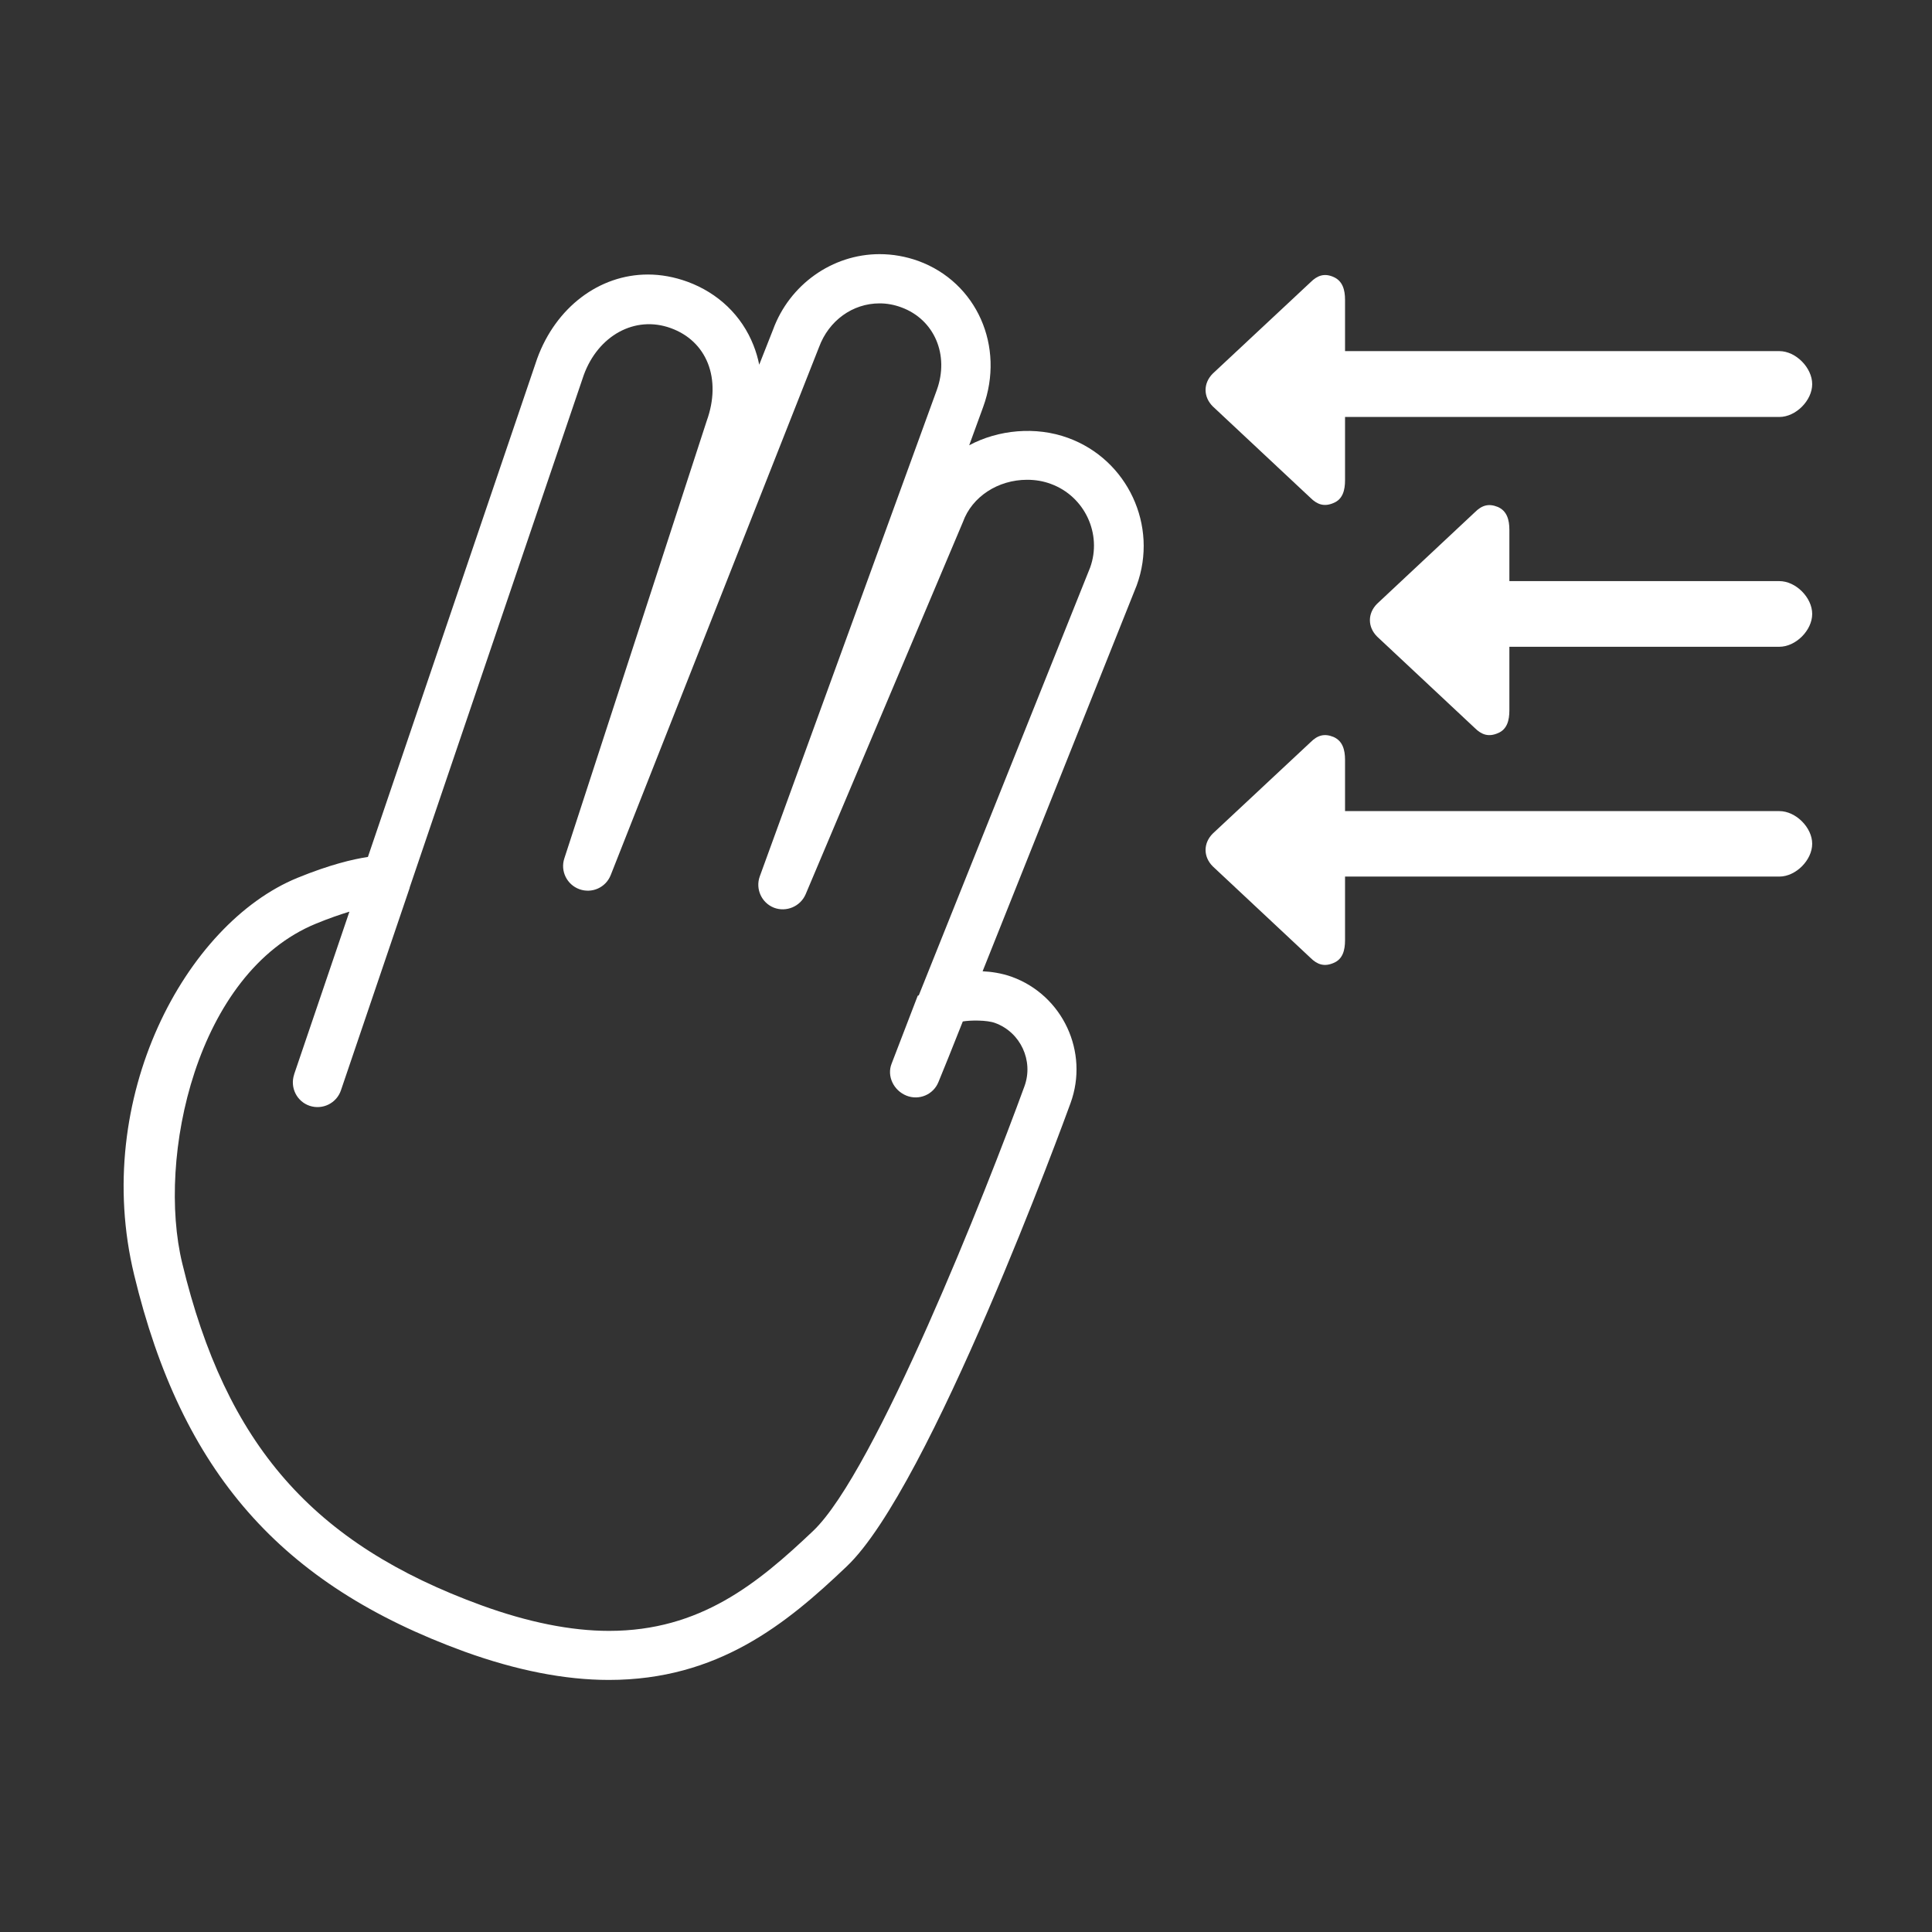
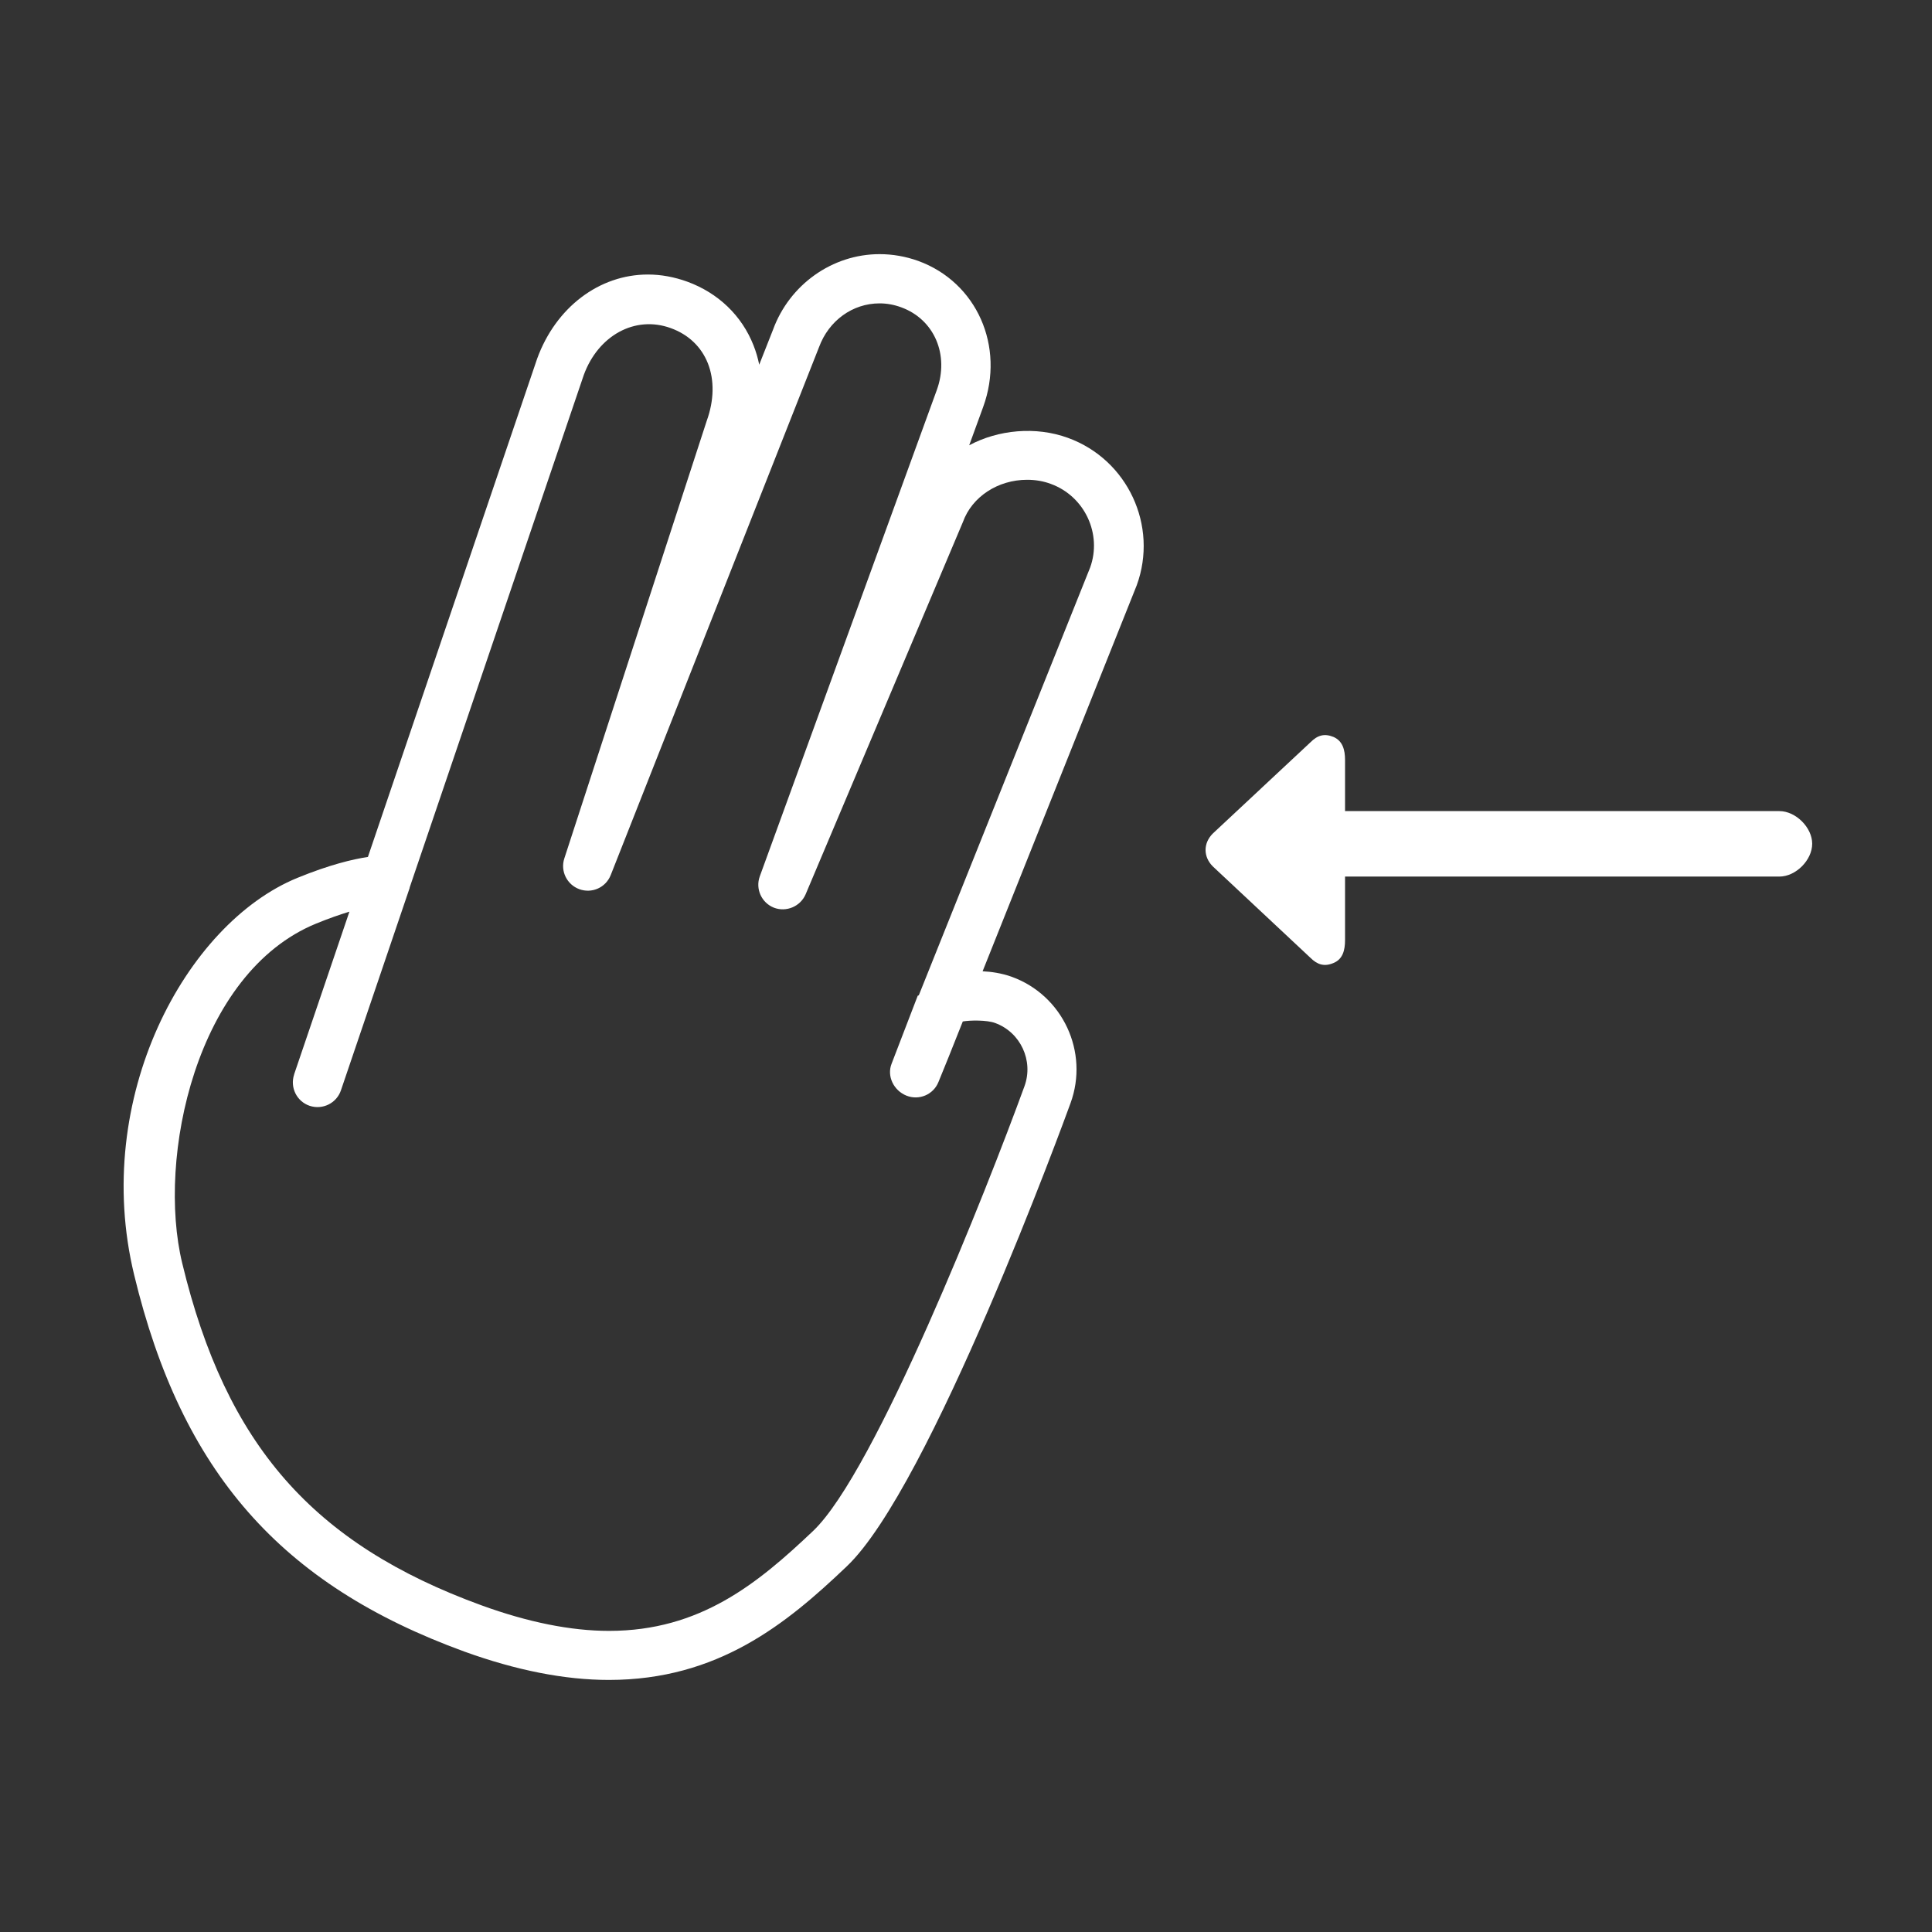
<svg xmlns="http://www.w3.org/2000/svg" version="1.1" id="Layer_1" x="0px" y="0px" viewBox="0 0 1024 1024" style="enable-background:new 0 0 1024 1024;" xml:space="preserve">
  <rect x="0" y="0" width="1024" height="1024" fill="#333333" stroke="none" />
  <style type="text/css">
	.st0{fill:white;}
</style>
  <g>
    <g>
      <path class="st0" d="M322.7,890.4c-23.4,0-49.1-5.1-76.5-15c-97.5-35.5-149.9-95.2-175.1-199.7c-22.7-93.8,27.4-186.2,86.5-210.4    c17.1-7,29.4-9.9,37.4-11.1l89.7-264.1c9.9-27.2,32.9-44.6,58.7-44.6c7,0,14,1.3,20.9,3.8c16.4,6,28.9,18,35.1,33.8    c1.3,3.3,2.3,6.7,3,10.2l7.3-18.5c8.7-23.9,31.4-40.1,56.5-40.1c6.9,0,13.8,1.2,20.5,3.6c31,11.3,46.1,45.3,34.4,77.4l-7.4,20.3    c15.3-8.2,35.2-10.2,52.4-3.9c31.6,11.5,47.9,46.6,36.4,78.1l-81.7,204.6c4.5,0.2,10.1,1,15.4,2.9c27.1,9.8,41.1,39.9,31.2,67    c-3,8.3-74.5,203.9-118.7,245.6C416.8,860.7,380.5,890.4,322.7,890.4z M185.2,483.2c-4.9,1.5-10.8,3.5-17.6,6.3    c-63.6,26-84.6,124.1-71,180.1c23.2,96.2,69.2,148.7,158.7,181.3c24.5,8.9,47.2,13.5,67.5,13.5c48.3,0,78.8-25.1,108.2-53    C463.9,780.1,523,630.6,543,575.7c4.9-13.5-2.1-28.6-15.6-33.5c-4.3-1.6-13.2-1.5-17.1-0.8c-3.7,9.5-11.8,29.5-12.9,32.1    c-2.7,6.7-10.3,9.9-17,7.2c-6.7-2.7-10.5-10.3-7.8-17l13.8-35.9v0c0-0.1,0.6-0.2,0.6-0.3l90.8-226.7c6.4-17.7-2.8-37.7-20.8-44.3    c-4-1.5-8.2-2.2-12.6-2.2c-15.5,0-29.2,9-34,22.3l-83.4,197.4c-2.8,6.5-10.3,9.6-16.8,7.1c-6.6-2.6-9.9-10-7.5-16.6l93.8-257.7    c6.8-18.7-1.3-37.5-18.8-43.9c-3.8-1.4-7.6-2.1-11.5-2.1c-14.3,0-26.9,9.1-32.1,23.2L323.7,463.8c-2.6,6.6-9.9,9.9-16.6,7.5    c-6.6-2.4-10.2-9.6-8-16.3l75.5-232c3.9-10.8,4.1-21.5,0.6-30.4c-3.5-8.8-10.3-15.3-19.7-18.7c-19-6.9-38.5,4-46.1,24.9    l-92.1,271.1c-0.1,0.3-0.2,0.5-0.2,0.8l-36.4,107.2c-2.3,6.8-9.7,10.5-16.6,8.2c-6.8-2.3-10.5-9.7-8.2-16.6l0-0.1L185.2,483.2z" />
    </g>
    <path class="st0" d="M943.1,429.9H712.9v-27.2c0-5.3-1.3-10-6.1-12.1c-4.9-2-8.5-0.9-12.2,2.8l-51.8,48.4c-5.1,5.1-5.1,12.3,0,17.4   l51.7,48.4c3.7,3.7,7.4,4.9,12.3,2.8c4.9-2,6.1-6.8,6.1-12.1v-33.7h230.2c8.7,0,17.4-8.7,17.4-17.4   C960.5,438.6,951.8,429.9,943.1,429.9z" />
-     <path class="st0" d="M943.1,308H800v-27.2c0-5.3-1.3-10-6.1-12.1c-4.9-2-8.5-0.9-12.2,2.8L729.9,320c-5.1,5.1-5.1,12.3,0,17.4   l51.7,48.4c3.7,3.7,7.4,4.9,12.3,2.8c4.9-2,6.1-6.8,6.1-12.1v-33.7h143.1c8.7,0,17.4-8.7,17.4-17.4   C960.5,316.7,951.8,308,943.1,308z" />
-     <path class="st0" d="M943.1,186.1H712.9v-27.2c0-5.3-1.3-10-6.1-12.1s-8.5-0.9-12.2,2.8l-51.8,48.4c-5.1,5.1-5.1,12.3,0,17.4   l51.7,48.4c3.7,3.7,7.4,4.9,12.3,2.8c4.9-2,6.1-6.8,6.1-12.1V221h230.2c8.7,0,17.4-8.7,17.4-17.4S951.8,186.1,943.1,186.1z" />
  </g>
  <style type="text/css">polygon,path{fill:white;}</style>
</svg>